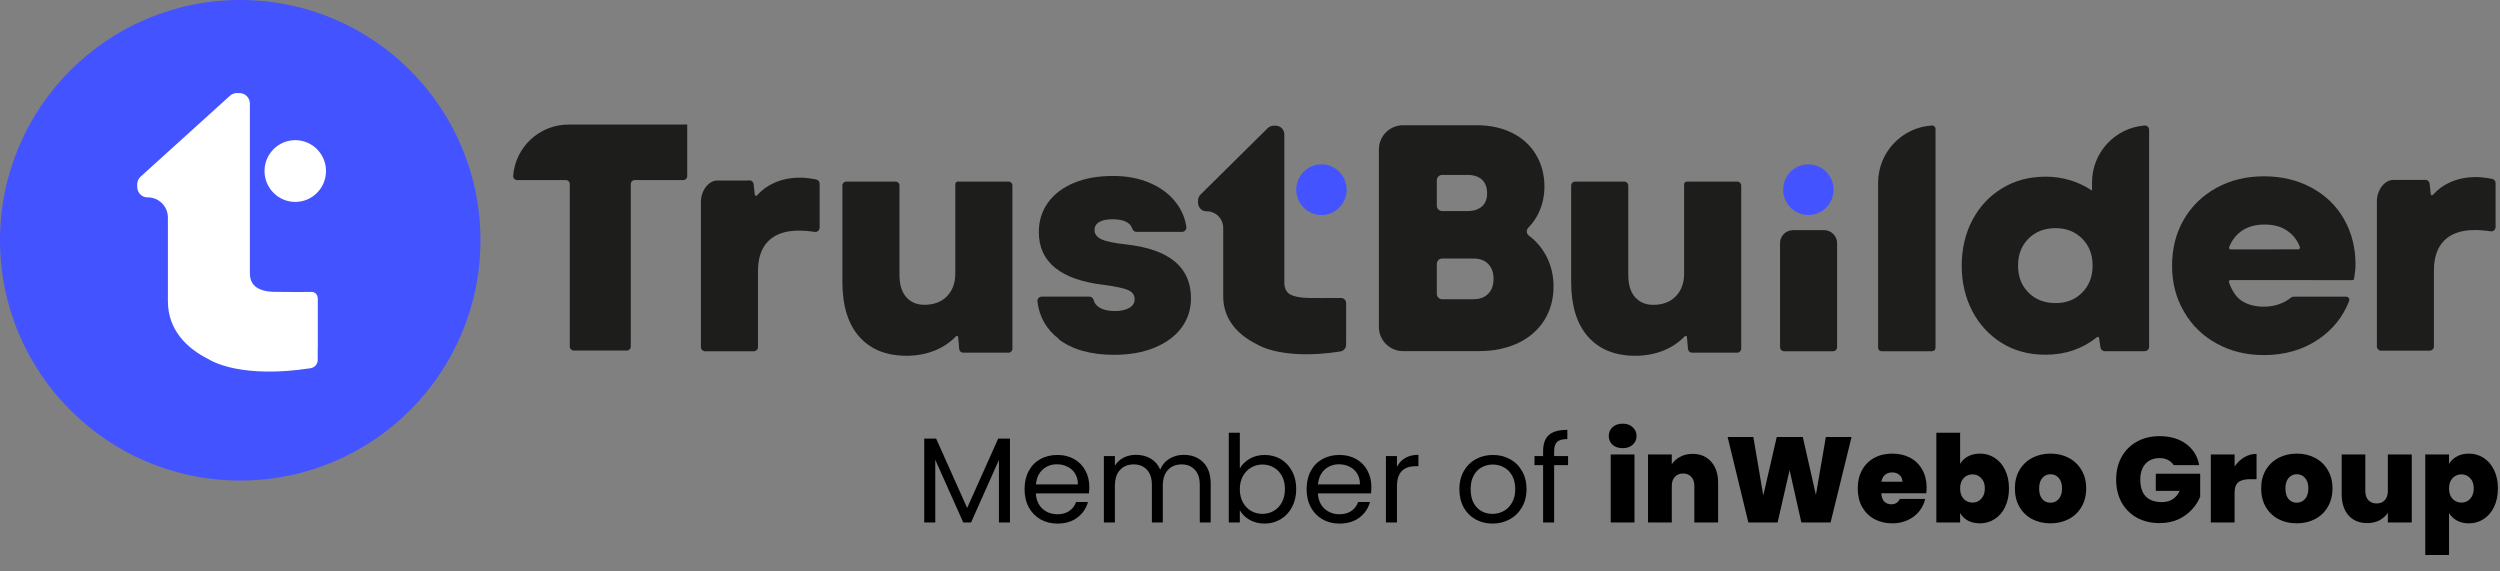
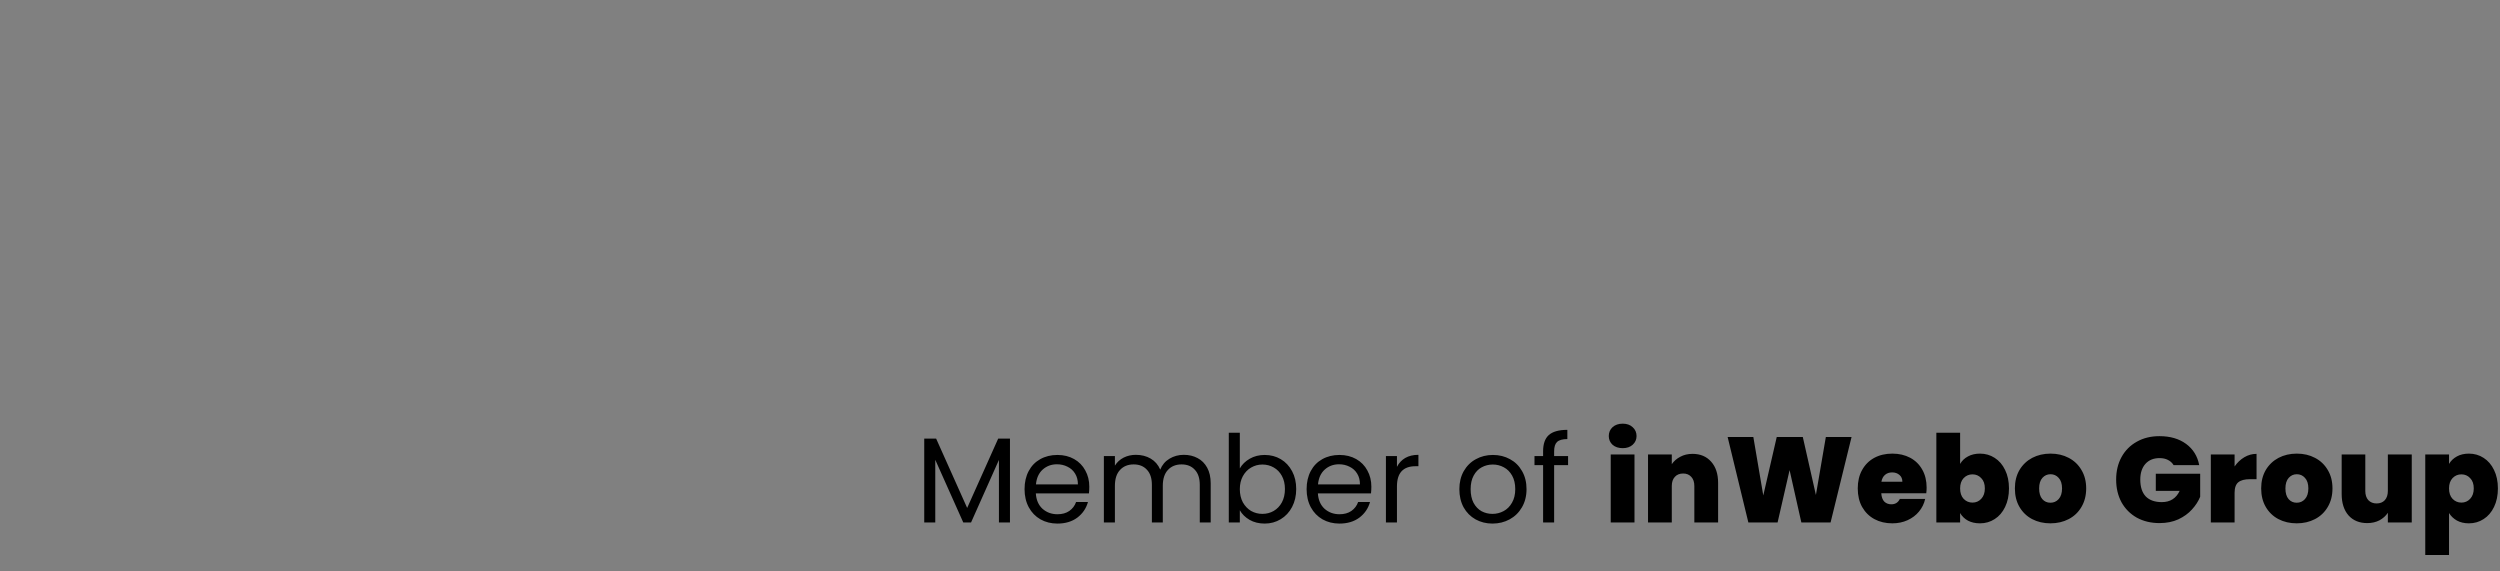
<svg xmlns="http://www.w3.org/2000/svg" width="1134" height="259" viewBox="0 0 1134 259" fill="none">
  <rect x="0" y="0" width="1134" height="259" fill="#808080" stroke="none" />
  <g clip-path="url(#clip0_1296_249)">
    <path d="M458.12 198.94V237H453.115V208.62L440.465 237H436.945L424.24 208.565V237H419.235V198.94H424.625L438.705 230.4L452.785 198.94H458.12ZM494.108 220.775C494.108 221.728 494.053 222.737 493.943 223.8H469.853C470.036 226.77 471.045 229.098 472.878 230.785C474.748 232.435 477.003 233.26 479.643 233.26C481.806 233.26 483.603 232.765 485.033 231.775C486.5 230.748 487.526 229.392 488.113 227.705H493.503C492.696 230.602 491.083 232.967 488.663 234.8C486.243 236.597 483.236 237.495 479.643 237.495C476.783 237.495 474.216 236.853 471.943 235.57C469.706 234.287 467.946 232.472 466.663 230.125C465.38 227.742 464.738 224.992 464.738 221.875C464.738 218.758 465.361 216.027 466.608 213.68C467.855 211.333 469.596 209.537 471.833 208.29C474.106 207.007 476.71 206.365 479.643 206.365C482.503 206.365 485.033 206.988 487.233 208.235C489.433 209.482 491.12 211.205 492.293 213.405C493.503 215.568 494.108 218.025 494.108 220.775ZM488.938 219.73C488.938 217.823 488.516 216.192 487.673 214.835C486.83 213.442 485.675 212.397 484.208 211.7C482.778 210.967 481.183 210.6 479.423 210.6C476.893 210.6 474.73 211.407 472.933 213.02C471.173 214.633 470.165 216.87 469.908 219.73H488.938ZM536.959 206.31C539.306 206.31 541.396 206.805 543.229 207.795C545.063 208.748 546.511 210.197 547.574 212.14C548.638 214.083 549.169 216.448 549.169 219.235V237H544.219V219.95C544.219 216.943 543.468 214.652 541.964 213.075C540.498 211.462 538.499 210.655 535.969 210.655C533.366 210.655 531.294 211.498 529.754 213.185C528.214 214.835 527.444 217.237 527.444 220.39V237H522.494V219.95C522.494 216.943 521.743 214.652 520.239 213.075C518.773 211.462 516.774 210.655 514.244 210.655C511.641 210.655 509.569 211.498 508.029 213.185C506.489 214.835 505.719 217.237 505.719 220.39V237H500.714V206.86H505.719V211.205C506.709 209.628 508.029 208.418 509.679 207.575C511.366 206.732 513.218 206.31 515.234 206.31C517.764 206.31 520.001 206.878 521.944 208.015C523.888 209.152 525.336 210.82 526.289 213.02C527.133 210.893 528.526 209.243 530.469 208.07C532.413 206.897 534.576 206.31 536.959 206.31ZM562.385 212.47C563.411 210.673 564.915 209.207 566.895 208.07C568.875 206.933 571.13 206.365 573.66 206.365C576.373 206.365 578.811 207.007 580.975 208.29C583.138 209.573 584.843 211.388 586.09 213.735C587.336 216.045 587.96 218.74 587.96 221.82C587.96 224.863 587.336 227.577 586.09 229.96C584.843 232.343 583.12 234.195 580.92 235.515C578.756 236.835 576.336 237.495 573.66 237.495C571.056 237.495 568.765 236.927 566.785 235.79C564.841 234.653 563.375 233.205 562.385 231.445V237H557.38V196.3H562.385V212.47ZM582.845 221.82C582.845 219.547 582.386 217.567 581.47 215.88C580.553 214.193 579.306 212.91 577.73 212.03C576.19 211.15 574.485 210.71 572.615 210.71C570.781 210.71 569.076 211.168 567.5 212.085C565.96 212.965 564.713 214.267 563.76 215.99C562.843 217.677 562.385 219.638 562.385 221.875C562.385 224.148 562.843 226.147 563.76 227.87C564.713 229.557 565.96 230.858 567.5 231.775C569.076 232.655 570.781 233.095 572.615 233.095C574.485 233.095 576.19 232.655 577.73 231.775C579.306 230.858 580.553 229.557 581.47 227.87C582.386 226.147 582.845 224.13 582.845 221.82ZM622.048 220.775C622.048 221.728 621.993 222.737 621.883 223.8H597.793C597.976 226.77 598.984 229.098 600.818 230.785C602.688 232.435 604.943 233.26 607.583 233.26C609.746 233.26 611.543 232.765 612.973 231.775C614.439 230.748 615.466 229.392 616.053 227.705H621.443C620.636 230.602 619.023 232.967 616.603 234.8C614.183 236.597 611.176 237.495 607.583 237.495C604.723 237.495 602.156 236.853 599.883 235.57C597.646 234.287 595.886 232.472 594.603 230.125C593.319 227.742 592.678 224.992 592.678 221.875C592.678 218.758 593.301 216.027 594.548 213.68C595.794 211.333 597.536 209.537 599.773 208.29C602.046 207.007 604.649 206.365 607.583 206.365C610.443 206.365 612.973 206.988 615.173 208.235C617.373 209.482 619.059 211.205 620.233 213.405C621.443 215.568 622.048 218.025 622.048 220.775ZM616.878 219.73C616.878 217.823 616.456 216.192 615.613 214.835C614.769 213.442 613.614 212.397 612.148 211.7C610.718 210.967 609.123 210.6 607.363 210.6C604.833 210.6 602.669 211.407 600.873 213.02C599.113 214.633 598.104 216.87 597.848 219.73H616.878ZM633.659 211.755C634.539 210.032 635.786 208.693 637.399 207.74C639.049 206.787 641.047 206.31 643.394 206.31V211.48H642.074C636.464 211.48 633.659 214.523 633.659 220.61V237H628.654V206.86H633.659V211.755ZM676.98 237.495C674.156 237.495 671.59 236.853 669.28 235.57C667.006 234.287 665.21 232.472 663.89 230.125C662.606 227.742 661.965 224.992 661.965 221.875C661.965 218.795 662.625 216.082 663.945 213.735C665.301 211.352 667.135 209.537 669.445 208.29C671.755 207.007 674.34 206.365 677.2 206.365C680.06 206.365 682.645 207.007 684.955 208.29C687.265 209.537 689.08 211.333 690.4 213.68C691.756 216.027 692.435 218.758 692.435 221.875C692.435 224.992 691.738 227.742 690.345 230.125C688.988 232.472 687.136 234.287 684.79 235.57C682.443 236.853 679.84 237.495 676.98 237.495ZM676.98 233.095C678.776 233.095 680.463 232.673 682.04 231.83C683.616 230.987 684.881 229.722 685.835 228.035C686.825 226.348 687.32 224.295 687.32 221.875C687.32 219.455 686.843 217.402 685.89 215.715C684.936 214.028 683.69 212.782 682.15 211.975C680.61 211.132 678.941 210.71 677.145 210.71C675.311 210.71 673.625 211.132 672.085 211.975C670.581 212.782 669.371 214.028 668.455 215.715C667.538 217.402 667.08 219.455 667.08 221.875C667.08 224.332 667.52 226.403 668.4 228.09C669.316 229.777 670.526 231.042 672.03 231.885C673.533 232.692 675.183 233.095 676.98 233.095ZM711.28 210.985H704.955V237H699.95V210.985H696.045V206.86H699.95V204.715C699.95 201.342 700.812 198.885 702.535 197.345C704.295 195.768 707.1 194.98 710.95 194.98V199.16C708.75 199.16 707.192 199.6 706.275 200.48C705.395 201.323 704.955 202.735 704.955 204.715V206.86H711.28V210.985ZM736.069 203.285C734.162 203.285 732.622 202.772 731.449 201.745C730.312 200.682 729.744 199.362 729.744 197.785C729.744 196.172 730.312 194.833 731.449 193.77C732.622 192.707 734.162 192.175 736.069 192.175C737.939 192.175 739.442 192.707 740.579 193.77C741.752 194.833 742.339 196.172 742.339 197.785C742.339 199.362 741.752 200.682 740.579 201.745C739.442 202.772 737.939 203.285 736.069 203.285ZM741.404 206.145V237H730.624V206.145H741.404ZM767.728 205.87C771.285 205.87 774.108 207.062 776.198 209.445C778.288 211.792 779.333 214.982 779.333 219.015V237H768.553V220.445C768.553 218.685 768.095 217.31 767.178 216.32C766.261 215.293 765.033 214.78 763.493 214.78C761.88 214.78 760.615 215.293 759.698 216.32C758.781 217.31 758.323 218.685 758.323 220.445V237H747.543V206.145H758.323V210.545C759.276 209.152 760.56 208.033 762.173 207.19C763.786 206.31 765.638 205.87 767.728 205.87ZM839.863 198.225L830.348 237H817.093L811.758 213.24L806.313 237H793.058L783.653 198.225H795.313L799.823 224.735L805.928 198.225H817.753L823.693 224.515L828.203 198.225H839.863ZM873.917 221.215C873.917 222.058 873.862 222.902 873.752 223.745H853.347C853.457 225.432 853.916 226.697 854.722 227.54C855.566 228.347 856.629 228.75 857.912 228.75C859.709 228.75 860.992 227.943 861.762 226.33H873.257C872.781 228.457 871.846 230.363 870.452 232.05C869.096 233.7 867.372 235.002 865.282 235.955C863.192 236.908 860.882 237.385 858.352 237.385C855.309 237.385 852.596 236.743 850.212 235.46C847.866 234.177 846.014 232.343 844.657 229.96C843.337 227.577 842.677 224.772 842.677 221.545C842.677 218.318 843.337 215.532 844.657 213.185C845.977 210.802 847.811 208.968 850.157 207.685C852.541 206.402 855.272 205.76 858.352 205.76C861.396 205.76 864.091 206.383 866.437 207.63C868.784 208.877 870.617 210.673 871.937 213.02C873.257 215.33 873.917 218.062 873.917 221.215ZM862.917 218.52C862.917 217.2 862.477 216.173 861.597 215.44C860.717 214.67 859.617 214.285 858.297 214.285C856.977 214.285 855.896 214.652 855.052 215.385C854.209 216.082 853.659 217.127 853.402 218.52H862.917ZM889.109 210.435C889.952 208.968 891.144 207.832 892.684 207.025C894.224 206.182 896.039 205.76 898.129 205.76C900.586 205.76 902.804 206.402 904.784 207.685C906.801 208.968 908.377 210.802 909.514 213.185C910.687 215.568 911.274 218.355 911.274 221.545C911.274 224.735 910.687 227.54 909.514 229.96C908.377 232.343 906.801 234.177 904.784 235.46C902.804 236.743 900.586 237.385 898.129 237.385C896.039 237.385 894.224 236.982 892.684 236.175C891.144 235.332 889.952 234.177 889.109 232.71V237H878.329V196.3H889.109V210.435ZM900.329 221.545C900.329 219.528 899.779 217.97 898.679 216.87C897.616 215.733 896.296 215.165 894.719 215.165C893.142 215.165 891.804 215.733 890.704 216.87C889.641 218.007 889.109 219.565 889.109 221.545C889.109 223.562 889.641 225.138 890.704 226.275C891.804 227.412 893.142 227.98 894.719 227.98C896.296 227.98 897.616 227.412 898.679 226.275C899.779 225.102 900.329 223.525 900.329 221.545ZM930.067 237.385C926.987 237.385 924.219 236.743 921.762 235.46C919.342 234.177 917.435 232.343 916.042 229.96C914.649 227.577 913.952 224.772 913.952 221.545C913.952 218.355 914.649 215.568 916.042 213.185C917.472 210.802 919.397 208.968 921.817 207.685C924.274 206.402 927.042 205.76 930.122 205.76C933.202 205.76 935.952 206.402 938.372 207.685C940.829 208.968 942.754 210.802 944.147 213.185C945.577 215.568 946.292 218.355 946.292 221.545C946.292 224.735 945.577 227.54 944.147 229.96C942.754 232.343 940.829 234.177 938.372 235.46C935.915 236.743 933.147 237.385 930.067 237.385ZM930.067 228.035C931.57 228.035 932.817 227.485 933.807 226.385C934.834 225.248 935.347 223.635 935.347 221.545C935.347 219.455 934.834 217.86 933.807 216.76C932.817 215.66 931.589 215.11 930.122 215.11C928.655 215.11 927.427 215.66 926.437 216.76C925.447 217.86 924.952 219.455 924.952 221.545C924.952 223.672 925.429 225.285 926.382 226.385C927.335 227.485 928.564 228.035 930.067 228.035ZM985.955 210.985C985.332 209.958 984.47 209.17 983.37 208.62C982.307 208.07 981.042 207.795 979.575 207.795C976.862 207.795 974.717 208.675 973.14 210.435C971.6 212.195 970.83 214.56 970.83 217.53C970.83 220.867 971.655 223.415 973.305 225.175C974.992 226.898 977.43 227.76 980.62 227.76C984.397 227.76 987.092 226.055 988.705 222.645H977.87V214.89H998V225.34C997.157 227.393 995.91 229.318 994.26 231.115C992.647 232.912 990.593 234.397 988.1 235.57C985.607 236.707 982.765 237.275 979.575 237.275C975.688 237.275 972.242 236.45 969.235 234.8C966.265 233.113 963.955 230.785 962.305 227.815C960.692 224.808 959.885 221.38 959.885 217.53C959.885 213.717 960.692 210.325 962.305 207.355C963.955 204.348 966.265 202.02 969.235 200.37C972.205 198.683 975.633 197.84 979.52 197.84C984.397 197.84 988.43 199.013 991.62 201.36C994.81 203.707 996.79 206.915 997.56 210.985H985.955ZM1013.61 211.59C1014.82 209.83 1016.29 208.437 1018.01 207.41C1019.73 206.383 1021.59 205.87 1023.57 205.87V217.365H1020.54C1018.19 217.365 1016.45 217.823 1015.32 218.74C1014.18 219.657 1013.61 221.252 1013.61 223.525V237H1002.83V206.145H1013.61V211.59ZM1041.79 237.385C1038.71 237.385 1035.94 236.743 1033.48 235.46C1031.06 234.177 1029.15 232.343 1027.76 229.96C1026.37 227.577 1025.67 224.772 1025.67 221.545C1025.67 218.355 1026.37 215.568 1027.76 213.185C1029.19 210.802 1031.12 208.968 1033.54 207.685C1035.99 206.402 1038.76 205.76 1041.84 205.76C1044.92 205.76 1047.67 206.402 1050.09 207.685C1052.55 208.968 1054.47 210.802 1055.87 213.185C1057.3 215.568 1058.01 218.355 1058.01 221.545C1058.01 224.735 1057.3 227.54 1055.87 229.96C1054.47 232.343 1052.55 234.177 1050.09 235.46C1047.63 236.743 1044.87 237.385 1041.79 237.385ZM1041.79 228.035C1043.29 228.035 1044.54 227.485 1045.53 226.385C1046.55 225.248 1047.07 223.635 1047.07 221.545C1047.07 219.455 1046.55 217.86 1045.53 216.76C1044.54 215.66 1043.31 215.11 1041.84 215.11C1040.37 215.11 1039.15 215.66 1038.16 216.76C1037.17 217.86 1036.67 219.455 1036.67 221.545C1036.67 223.672 1037.15 225.285 1038.1 226.385C1039.05 227.485 1040.28 228.035 1041.79 228.035ZM1093.97 206.145V237H1083.13V232.6C1082.21 233.993 1080.95 235.13 1079.34 236.01C1077.72 236.853 1075.87 237.275 1073.78 237.275C1070.19 237.275 1067.35 236.102 1065.26 233.755C1063.2 231.372 1062.18 228.145 1062.18 224.075V206.145H1072.9V222.7C1072.9 224.46 1073.36 225.853 1074.28 226.88C1075.23 227.87 1076.48 228.365 1078.02 228.365C1079.59 228.365 1080.84 227.87 1081.76 226.88C1082.67 225.853 1083.13 224.46 1083.13 222.7V206.145H1093.97ZM1110.88 210.435C1111.72 209.005 1112.92 207.868 1114.46 207.025C1116 206.182 1117.81 205.76 1119.9 205.76C1122.36 205.76 1124.58 206.402 1126.56 207.685C1128.57 208.968 1130.15 210.802 1131.29 213.185C1132.46 215.568 1133.05 218.355 1133.05 221.545C1133.05 224.735 1132.46 227.54 1131.29 229.96C1130.15 232.343 1128.57 234.177 1126.56 235.46C1124.58 236.743 1122.36 237.385 1119.9 237.385C1117.81 237.385 1116 236.963 1114.46 236.12C1112.95 235.277 1111.76 234.14 1110.88 232.71V251.74H1100.1V206.145H1110.88V210.435ZM1122.1 221.545C1122.1 219.528 1121.55 217.97 1120.45 216.87C1119.39 215.733 1118.07 215.165 1116.49 215.165C1114.91 215.165 1113.58 215.733 1112.48 216.87C1111.41 218.007 1110.88 219.565 1110.88 221.545C1110.88 223.562 1111.41 225.138 1112.48 226.275C1113.58 227.412 1114.91 227.98 1116.49 227.98C1118.07 227.98 1119.39 227.412 1120.45 226.275C1121.55 225.102 1122.1 223.525 1122.1 221.545Z" fill="black" />
    <g clip-path="url(#clip1_1296_249)">
      <path d="M434.511 82.366H457.491C458.452 82.366 459.229 83.143 459.229 84.104V158.23C459.229 159.191 458.452 159.968 457.491 159.968H436.842C435.942 159.968 435.186 159.272 435.104 158.373L434.613 152.872C434.572 152.381 433.979 152.177 433.632 152.545C430.995 155.306 427.846 157.412 424.268 158.904C420.282 160.561 415.906 161.379 411.225 161.379C401.963 161.379 394.807 158.455 389.717 152.668C384.626 146.881 382.111 138.599 382.111 127.864V84.104C382.111 83.143 382.888 82.366 383.849 82.366H406.256C407.217 82.366 407.994 83.143 407.994 84.104V124.633C407.994 129.009 408.996 132.403 411.02 134.714C413.044 137.025 415.763 138.252 419.28 138.252C423.553 138.252 426.987 136.984 429.502 134.428C432.017 131.851 433.325 128.436 433.325 124.04V83.532C433.325 82.898 433.857 82.366 434.491 82.366H434.511Z" fill="#1D1D1B" />
      <path d="M765.161 82.366H787.998C789 82.366 789.817 83.184 789.817 84.186V158.148C789.817 159.15 789 159.968 787.998 159.968H767.492C766.551 159.968 765.774 159.252 765.672 158.311L765.182 152.872C765.141 152.381 764.548 152.177 764.2 152.545C761.563 155.306 758.414 157.412 754.837 158.904C750.85 160.561 746.475 161.379 741.793 161.379C732.531 161.379 725.376 158.455 720.285 152.668C715.194 146.881 712.68 138.599 712.68 127.864V84.186C712.68 83.184 713.498 82.366 714.499 82.366H736.763C737.765 82.366 738.583 83.184 738.583 84.186V124.653C738.583 129.029 739.585 132.424 741.609 134.734C743.633 137.045 746.352 138.272 749.869 138.272C754.141 138.272 757.576 137.004 760.091 134.448C762.606 131.872 763.914 128.457 763.914 124.06V83.614C763.914 82.939 764.466 82.366 765.161 82.366Z" fill="#1D1D1B" />
      <path d="M108.97 217.98C169.152 217.98 217.94 169.183 217.94 108.99C217.94 48.796 169.152 0 108.97 0C48.788 0 0 48.796 0 108.99C0 169.183 48.788 217.98 108.97 217.98Z" fill="#4353FF" />
      <path d="M133.933 91.588C141.634 91.588 147.877 85.316 147.877 77.58C147.877 69.844 141.634 63.573 133.933 63.573C126.233 63.573 119.99 69.844 119.99 77.58C119.99 85.316 126.233 91.588 133.933 91.588Z" fill="white" />
      <path d="M144.095 135.184C144.095 133.63 142.827 132.362 141.273 132.403C136.183 132.525 126.819 132.382 124.877 132.382H124.815C120.727 132.382 117.742 131.544 115.758 129.888C115.288 129.499 114.9 129.049 114.552 128.518C113.673 127.188 113.346 125.594 113.346 123.999V46.99C113.346 44.352 111.199 42.205 108.562 42.205H107.499C106.313 42.205 105.168 42.655 104.289 43.452L63.809 80.096C62.807 80.996 62.234 82.304 62.234 83.654V84.738C62.234 87.335 64.279 89.584 66.875 89.523C71.987 89.441 76.157 93.551 76.157 98.663V136.595C76.157 149.498 84.58 158.004 94.701 162.973C94.701 162.973 98.462 165.55 106.885 167.206C106.885 167.206 106.906 167.206 106.926 167.206C106.926 167.206 106.947 167.206 106.967 167.206C114.409 168.658 125.47 169.394 140.885 167.022C142.725 166.736 144.115 165.161 144.115 163.3V158.168C144.115 158.168 144.156 158.086 144.156 158.025V135.225L144.095 135.184Z" fill="white" />
      <path d="M701.108 115.595C703.48 119.93 704.686 124.715 704.686 129.847C704.686 135.695 703.275 140.828 700.495 145.265C697.714 149.703 693.748 153.117 688.657 155.592C683.526 158.005 677.576 159.272 670.727 159.272H636.421C630.37 159.272 625.463 154.365 625.463 148.312V67.766C625.463 61.713 630.37 56.806 636.421 56.806H669.971C675.92 56.806 681.215 57.971 685.836 60.241C690.477 62.552 694.096 65.782 696.672 70.077C699.248 74.35 700.556 79.197 700.556 84.636C700.556 88.828 699.697 92.692 698.082 96.271C696.835 98.95 695.24 101.281 693.237 103.305C692.215 104.348 692.358 106.045 693.523 106.904C696.651 109.215 699.186 112.139 701.088 115.615V115.574L701.108 115.595ZM651.734 81.794V93.306C651.734 94.656 652.818 95.739 654.167 95.739H665.637C668.458 95.739 670.666 95.024 672.24 93.613C673.794 92.202 674.551 90.239 674.551 87.662C674.551 85.086 673.794 82.98 672.24 81.507C670.686 80.055 668.458 79.34 665.637 79.34H654.167C652.818 79.34 651.734 80.424 651.734 81.773V81.794ZM668.417 135.716C671.238 135.716 673.447 134.918 675.062 133.242C676.677 131.585 677.474 129.356 677.474 126.494C677.474 123.631 676.677 121.402 675.062 119.746C673.447 118.089 671.238 117.271 668.417 117.271H654.167C652.818 117.271 651.734 118.355 651.734 119.705V133.303C651.734 134.653 652.818 135.736 654.167 135.736H668.417V135.716Z" fill="#1D1D1B" />
      <path d="M831.442 159.333H809.301C808.258 159.333 807.42 158.495 807.42 157.452V110.298C807.42 107.027 810.078 104.389 813.328 104.389H827.394C830.666 104.389 833.303 107.047 833.303 110.298V157.452C833.303 158.495 832.465 159.333 831.422 159.333H831.442Z" fill="#1D1D1B" />
-       <path d="M876.38 159.334H853.482C852.624 159.334 851.908 158.639 851.908 157.759V82.939C851.908 69.075 862.683 57.787 876.319 56.928C877.219 56.867 877.955 57.603 877.955 58.503C877.955 70.547 877.955 145.92 877.955 157.759C877.955 158.618 877.26 159.313 876.38 159.313V159.334Z" fill="#1D1D1B" />
      <path d="M974.841 58.891C974.841 72.08 974.841 144.365 974.841 157.309C974.841 158.413 973.941 159.292 972.837 159.292H954.744C953.742 159.292 952.904 158.556 952.761 157.575L952.147 153.281C952.086 152.831 951.575 152.647 951.227 152.933C944.542 158.25 936.793 160.908 927.88 160.908C920.376 160.908 913.711 159.149 907.987 155.571C902.242 151.992 897.765 147.146 894.575 141.012C891.406 134.857 889.832 128.006 889.832 120.502C889.832 112.997 891.447 105.881 894.718 99.747C897.989 93.592 902.487 88.807 908.273 85.331C914.018 81.855 920.56 80.137 927.88 80.137C935.587 80.137 942.6 82.263 948.938 86.435V82.754C948.938 69.136 959.426 57.991 972.756 56.928C973.88 56.846 974.841 57.766 974.841 58.911V58.891ZM944.46 132.73C947.629 129.561 949.203 125.471 949.203 120.481C949.203 115.492 947.65 111.402 944.46 108.233C941.291 105.063 937.264 103.489 932.377 103.489C927.491 103.489 923.3 105.043 920.131 108.233C916.962 111.402 915.388 115.492 915.388 120.481C915.388 125.471 916.942 129.561 920.131 132.73C923.3 135.899 927.389 137.474 932.377 137.474C937.366 137.474 941.291 135.92 944.46 132.73Z" fill="#1D1D1B" />
      <path d="M610.599 137.454C610.599 136.186 609.556 135.143 608.268 135.163C604.098 135.266 593.61 135.143 592.015 135.143H593.569C590.216 135.143 586.168 134.468 584.532 133.098C584.164 132.791 583.817 132.403 583.551 131.973C582.835 130.89 582.57 129.561 582.57 128.272V60.936C582.57 58.768 580.811 57.01 578.644 57.01H577.765C576.784 57.01 575.843 57.378 575.128 58.032L544.706 88.112C543.888 88.848 543.418 89.911 543.418 91.036V91.915C543.418 94.042 545.094 95.882 547.221 95.841C551.412 95.78 554.847 99.154 554.847 103.346V134.468C554.847 145.06 561.757 152.054 570.057 156.123C570.057 156.123 573.145 158.229 580.055 159.599C580.055 159.599 580.075 159.599 580.096 159.599C580.096 159.599 580.096 159.599 580.116 159.599C586.229 160.785 595.286 161.399 607.941 159.436C609.454 159.211 610.599 157.922 610.599 156.368V152.156C610.599 152.156 610.62 152.074 610.62 152.033V137.433L610.599 137.454Z" fill="#1D1D1B" />
      <path d="M599.417 97.539C605.729 97.539 610.845 92.394 610.845 86.047C610.845 79.7 605.729 74.555 599.417 74.555C593.105 74.555 587.988 79.7 587.988 86.047C587.988 92.394 593.105 97.539 599.417 97.539Z" fill="#4353FF" />
-       <path d="M820.28 97.539C826.592 97.539 831.709 92.394 831.709 86.047C831.709 79.7 826.592 74.555 820.28 74.555C813.968 74.555 808.852 79.7 808.852 86.047C808.852 92.394 813.968 97.539 820.28 97.539Z" fill="#4353FF" />
-       <path d="M1011.7 127.066C1011.21 127.066 1010.89 127.557 1011.05 128.007C1012.15 131.176 1013.99 134.509 1016.55 136.248C1019.33 138.17 1022.8 139.11 1027.04 139.11C1029.55 139.11 1031.92 138.701 1034.13 137.843C1036.05 137.147 1037.67 136.227 1039.02 135.102C1039.43 134.775 1039.92 134.571 1040.43 134.571H1064.23C1065.21 134.571 1065.94 135.573 1065.58 136.493C1062.75 143.793 1058.05 149.6 1051.55 153.976C1044.5 158.72 1036.24 161.072 1026.91 161.072C1019 161.072 1011.91 159.354 1005.55 155.878C999.191 152.402 994.203 147.555 990.645 141.36C987.027 135.164 985.248 128.211 985.248 120.502C985.248 112.793 987.006 105.739 990.584 99.584C994.162 93.429 999.11 88.644 1005.45 85.168C1011.81 81.691 1018.94 79.974 1026.96 79.974C1034.97 79.974 1042.13 81.691 1048.46 85.106C1054.82 88.541 1059.75 93.265 1063.22 99.359C1066.7 105.452 1068.46 112.302 1068.46 119.93C1068.46 122.036 1068.23 123.57 1067.82 126.432C1067.78 126.78 1067.48 127.066 1067.11 127.066C1061.45 127.066 1018.63 127.025 1011.66 127.025L1011.7 127.066ZM1042.53 113.08C1043.02 113.08 1043.41 112.568 1043.23 112.098C1042.13 109.051 1040.26 106.638 1037.71 104.818C1034.89 102.794 1031.35 101.853 1027.18 101.853C1023.01 101.853 1019.62 102.814 1016.79 104.777C1014.24 106.557 1012.34 109.01 1011.13 112.159C1010.95 112.63 1011.31 113.141 1011.81 113.141L1042.51 113.1L1042.53 113.08Z" fill="#1D1D1B" />
      <path d="M370.213 81.405C367.514 80.873 365.06 80.587 362.873 80.587C358.641 80.587 354.818 81.344 351.281 82.898C348.173 84.268 345.536 86.19 343.369 88.623C343.021 89.012 342.408 88.828 342.367 88.316L341.856 83.552C341.774 82.754 341.202 82.121 340.486 81.896H340.547L340.282 81.875C340.138 81.855 339.995 81.814 339.832 81.814C339.668 81.814 339.525 81.855 339.362 81.875H325.337C321.493 81.875 317.936 86.415 317.936 91.568V157.391C317.936 158.475 318.794 159.334 319.878 159.334H341.876C342.96 159.334 343.818 158.454 343.818 157.391V123.058C343.818 117.005 345.372 112.425 348.562 109.296C351.731 106.168 356.331 104.614 362.26 104.614C364.57 104.614 366.982 104.798 369.477 105.186C370.683 105.37 371.787 104.491 371.787 103.285V83.327C371.787 82.407 371.133 81.589 370.213 81.405Z" fill="#1D1D1B" />
      <path d="M1130.43 81.139C1127.73 80.608 1125.27 80.321 1123.09 80.321C1118.85 80.321 1115.03 81.078 1111.49 82.632C1108.39 84.002 1105.75 85.924 1103.58 88.358C1103.23 88.746 1102.62 88.562 1102.58 88.051L1102.07 83.286C1101.99 82.489 1101.41 81.855 1100.7 81.63H1100.76L1100.49 81.609C1100.35 81.589 1100.21 81.548 1100.04 81.548C1099.88 81.548 1099.74 81.589 1099.57 81.609H1085.55C1081.71 81.609 1078.15 86.149 1078.15 91.302V118.785V157.125C1078.15 158.209 1079.03 159.068 1080.09 159.068H1102.09C1103.17 159.068 1104.03 158.189 1104.03 157.125V122.793C1104.03 116.74 1105.59 112.159 1108.77 109.031C1111.94 105.902 1116.54 104.348 1122.47 104.348C1124.78 104.348 1127.2 104.532 1129.69 104.921C1130.9 105.105 1132 104.225 1132 103.019V83.061C1132 82.141 1131.35 81.323 1130.43 81.139Z" fill="#1D1D1B" />
      <path d="M480.368 153.792C474.684 149.477 471.413 143.792 470.575 136.697C470.432 135.552 471.393 134.55 472.537 134.55H494.168C495.067 134.55 495.824 135.163 496.049 136.022C496.417 137.474 497.275 138.599 498.604 139.437C500.363 140.541 502.734 141.093 505.76 141.093C508.479 141.093 510.646 140.582 512.261 139.641C513.876 138.701 514.674 137.372 514.674 135.715C514.674 133.855 513.713 132.485 511.812 131.626C509.89 130.767 506.271 129.969 500.935 129.254C481.124 126.943 471.209 118.927 471.209 105.268C471.209 100.176 472.619 95.739 475.4 91.854C478.18 88.03 482.106 85.044 487.196 82.938C492.287 80.811 498.175 79.81 504.881 79.81C511.137 79.81 516.718 80.873 521.707 83.04C526.695 85.208 530.621 88.173 533.544 92.058C535.998 95.269 537.531 98.867 538.124 102.834C538.308 104.061 537.408 105.166 536.182 105.166H515.512C514.694 105.166 513.917 104.654 513.672 103.877C512.752 100.912 509.706 99.46 504.554 99.46C502.039 99.46 500.015 99.869 498.604 100.728C497.194 101.526 496.478 102.753 496.478 104.307C496.478 106.168 497.541 107.578 499.606 108.54C501.671 109.501 505.392 110.298 510.646 110.85C530.355 113.018 540.23 121.136 540.23 135.286C540.23 140.378 538.778 144.815 535.895 148.7C533.033 152.524 528.944 155.55 523.649 157.718C518.354 159.885 512.261 160.949 505.351 160.949C494.822 160.949 486.399 158.577 480.163 153.853L480.368 153.812V153.792Z" fill="#1D1D1B" />
      <path d="M257.848 56.499H311.72V79.892C311.72 80.894 310.922 81.691 309.921 81.691H287.922C286.92 81.691 286.123 82.489 286.123 83.491V157.207C286.123 158.209 285.326 159.007 284.324 159.007H260.261C259.259 159.007 258.461 158.209 258.461 157.207V83.491C258.461 82.489 257.664 81.691 256.662 81.691H234.582C233.519 81.691 232.701 80.771 232.783 79.708C233.785 66.723 244.661 56.499 257.889 56.499H257.848Z" fill="#1D1D1B" />
    </g>
  </g>
  <defs>
    <clipPath id="clip0_1296_249">
      <rect width="1134" height="259" fill="white" />
    </clipPath>
    <clipPath id="clip1_1296_249">
-       <rect width="1132" height="218" fill="white" />
-     </clipPath>
+       </clipPath>
  </defs>
</svg>